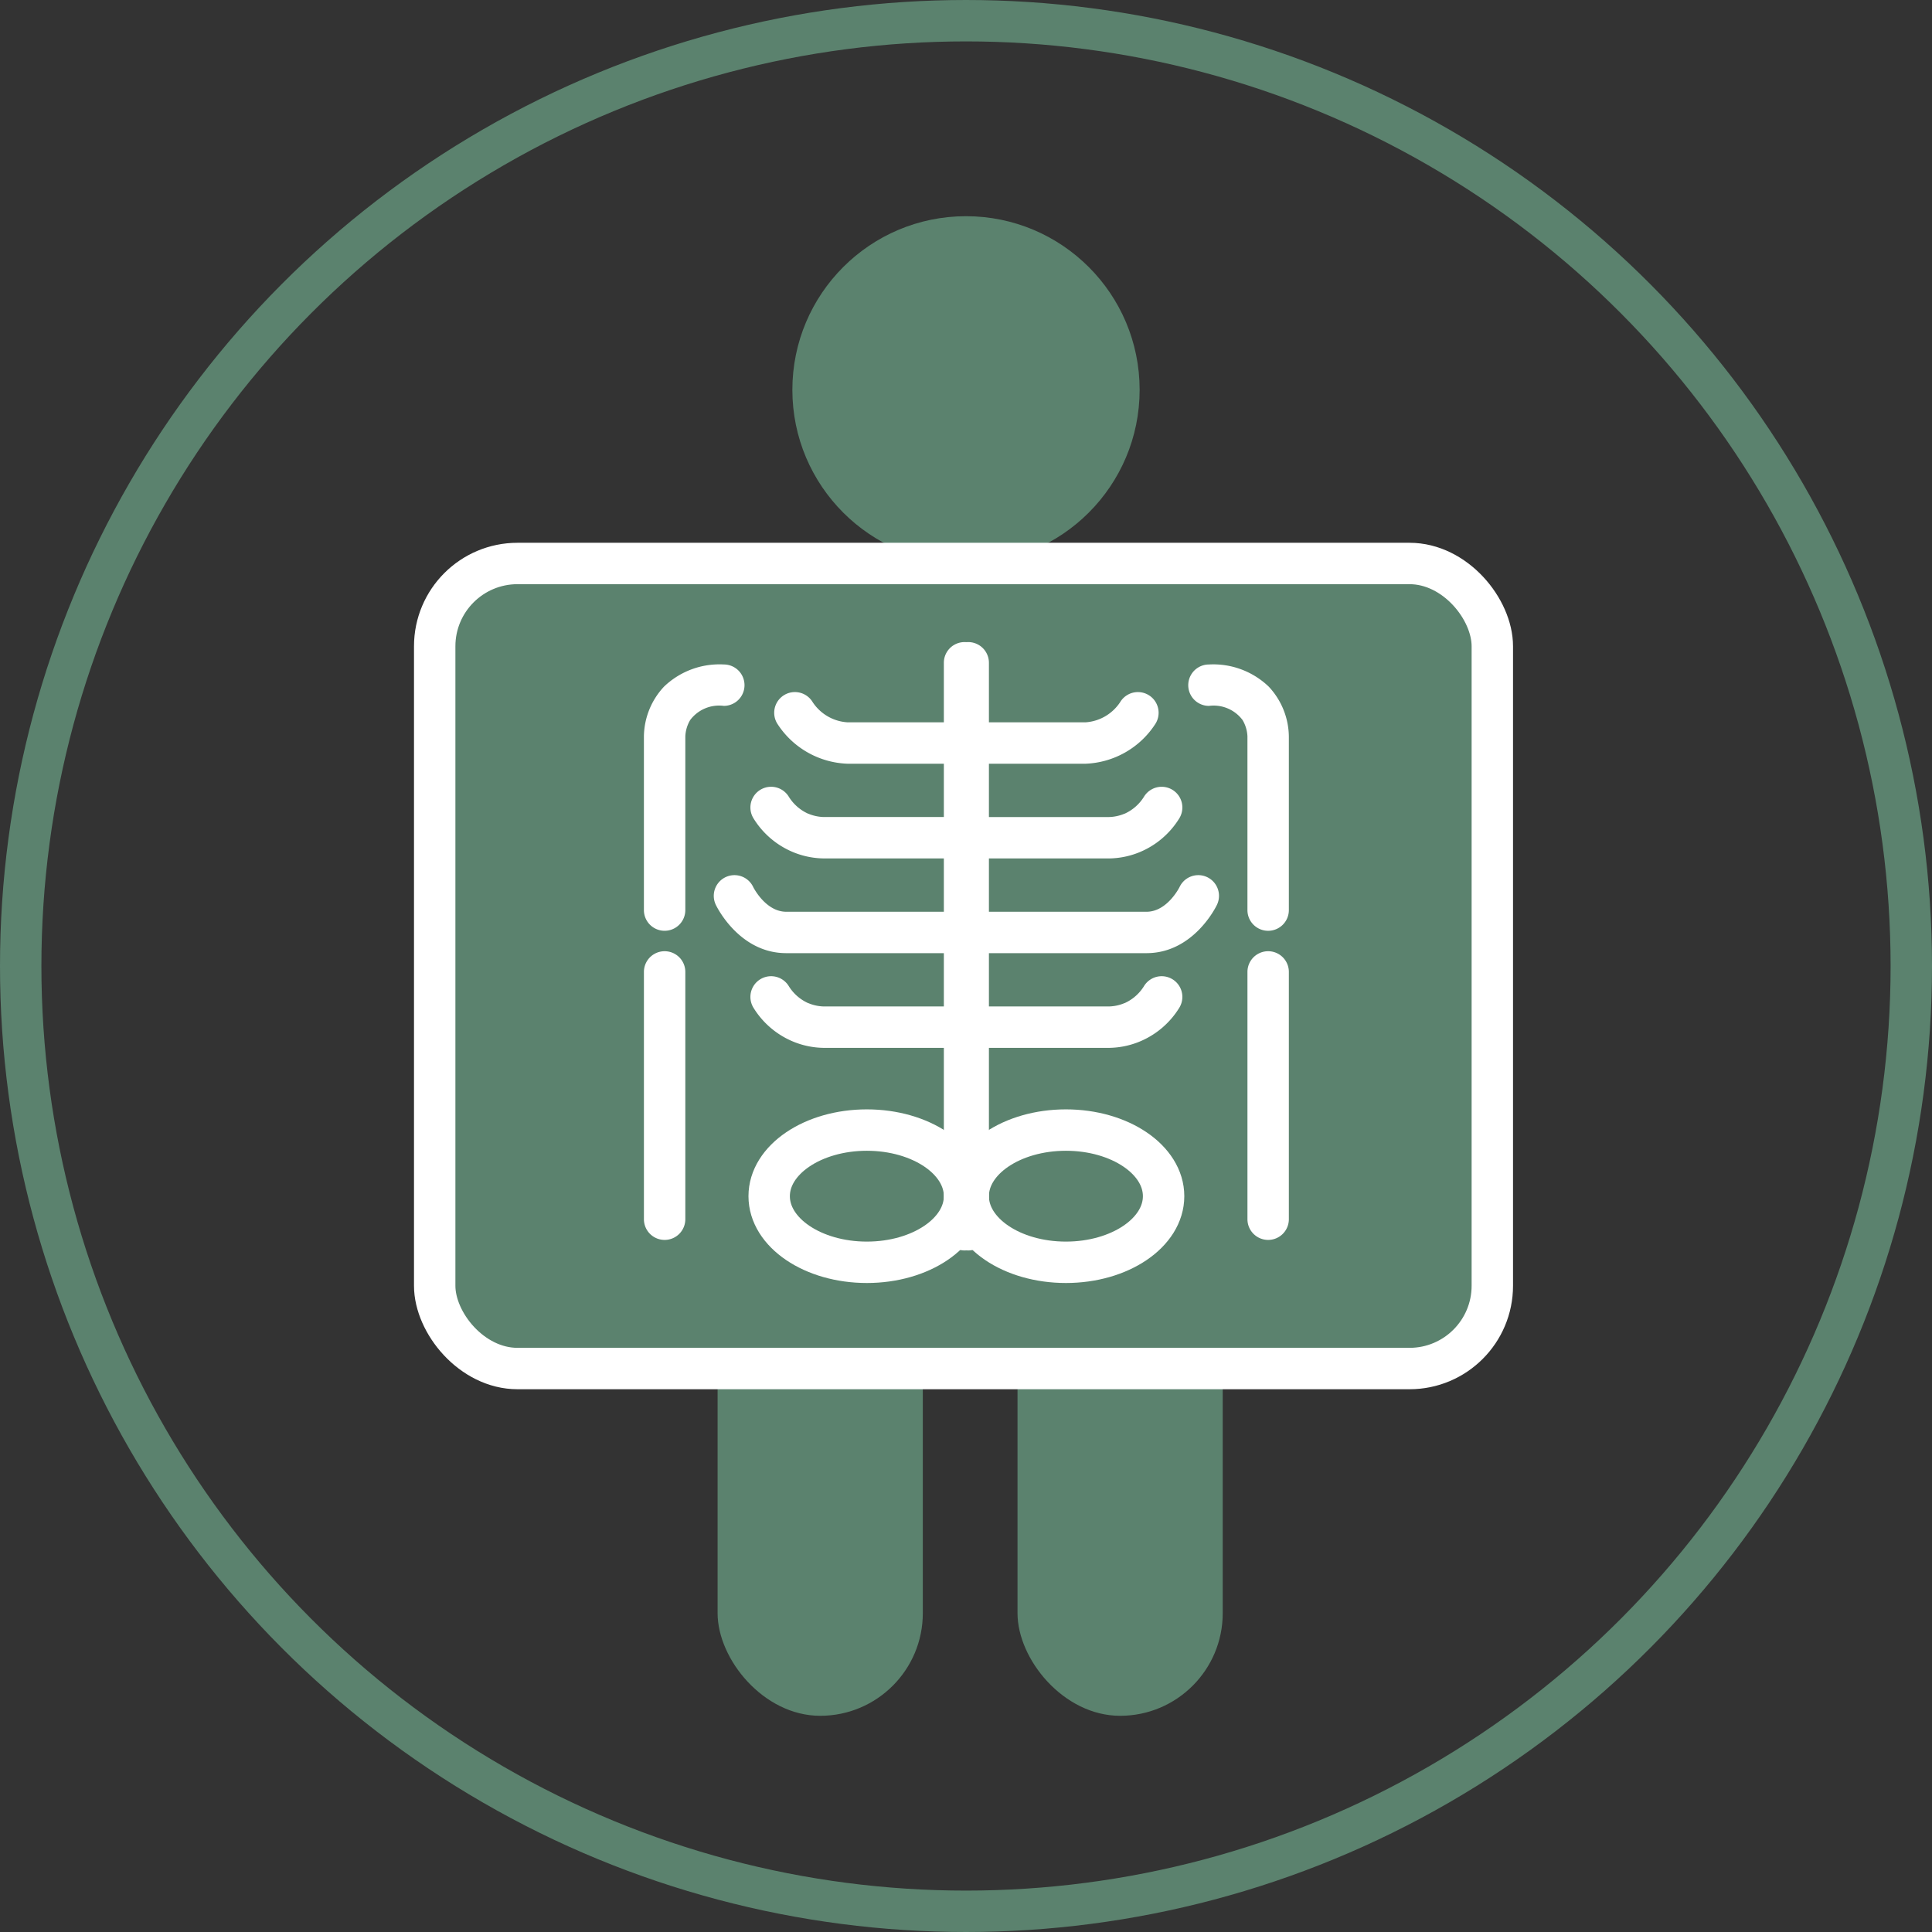
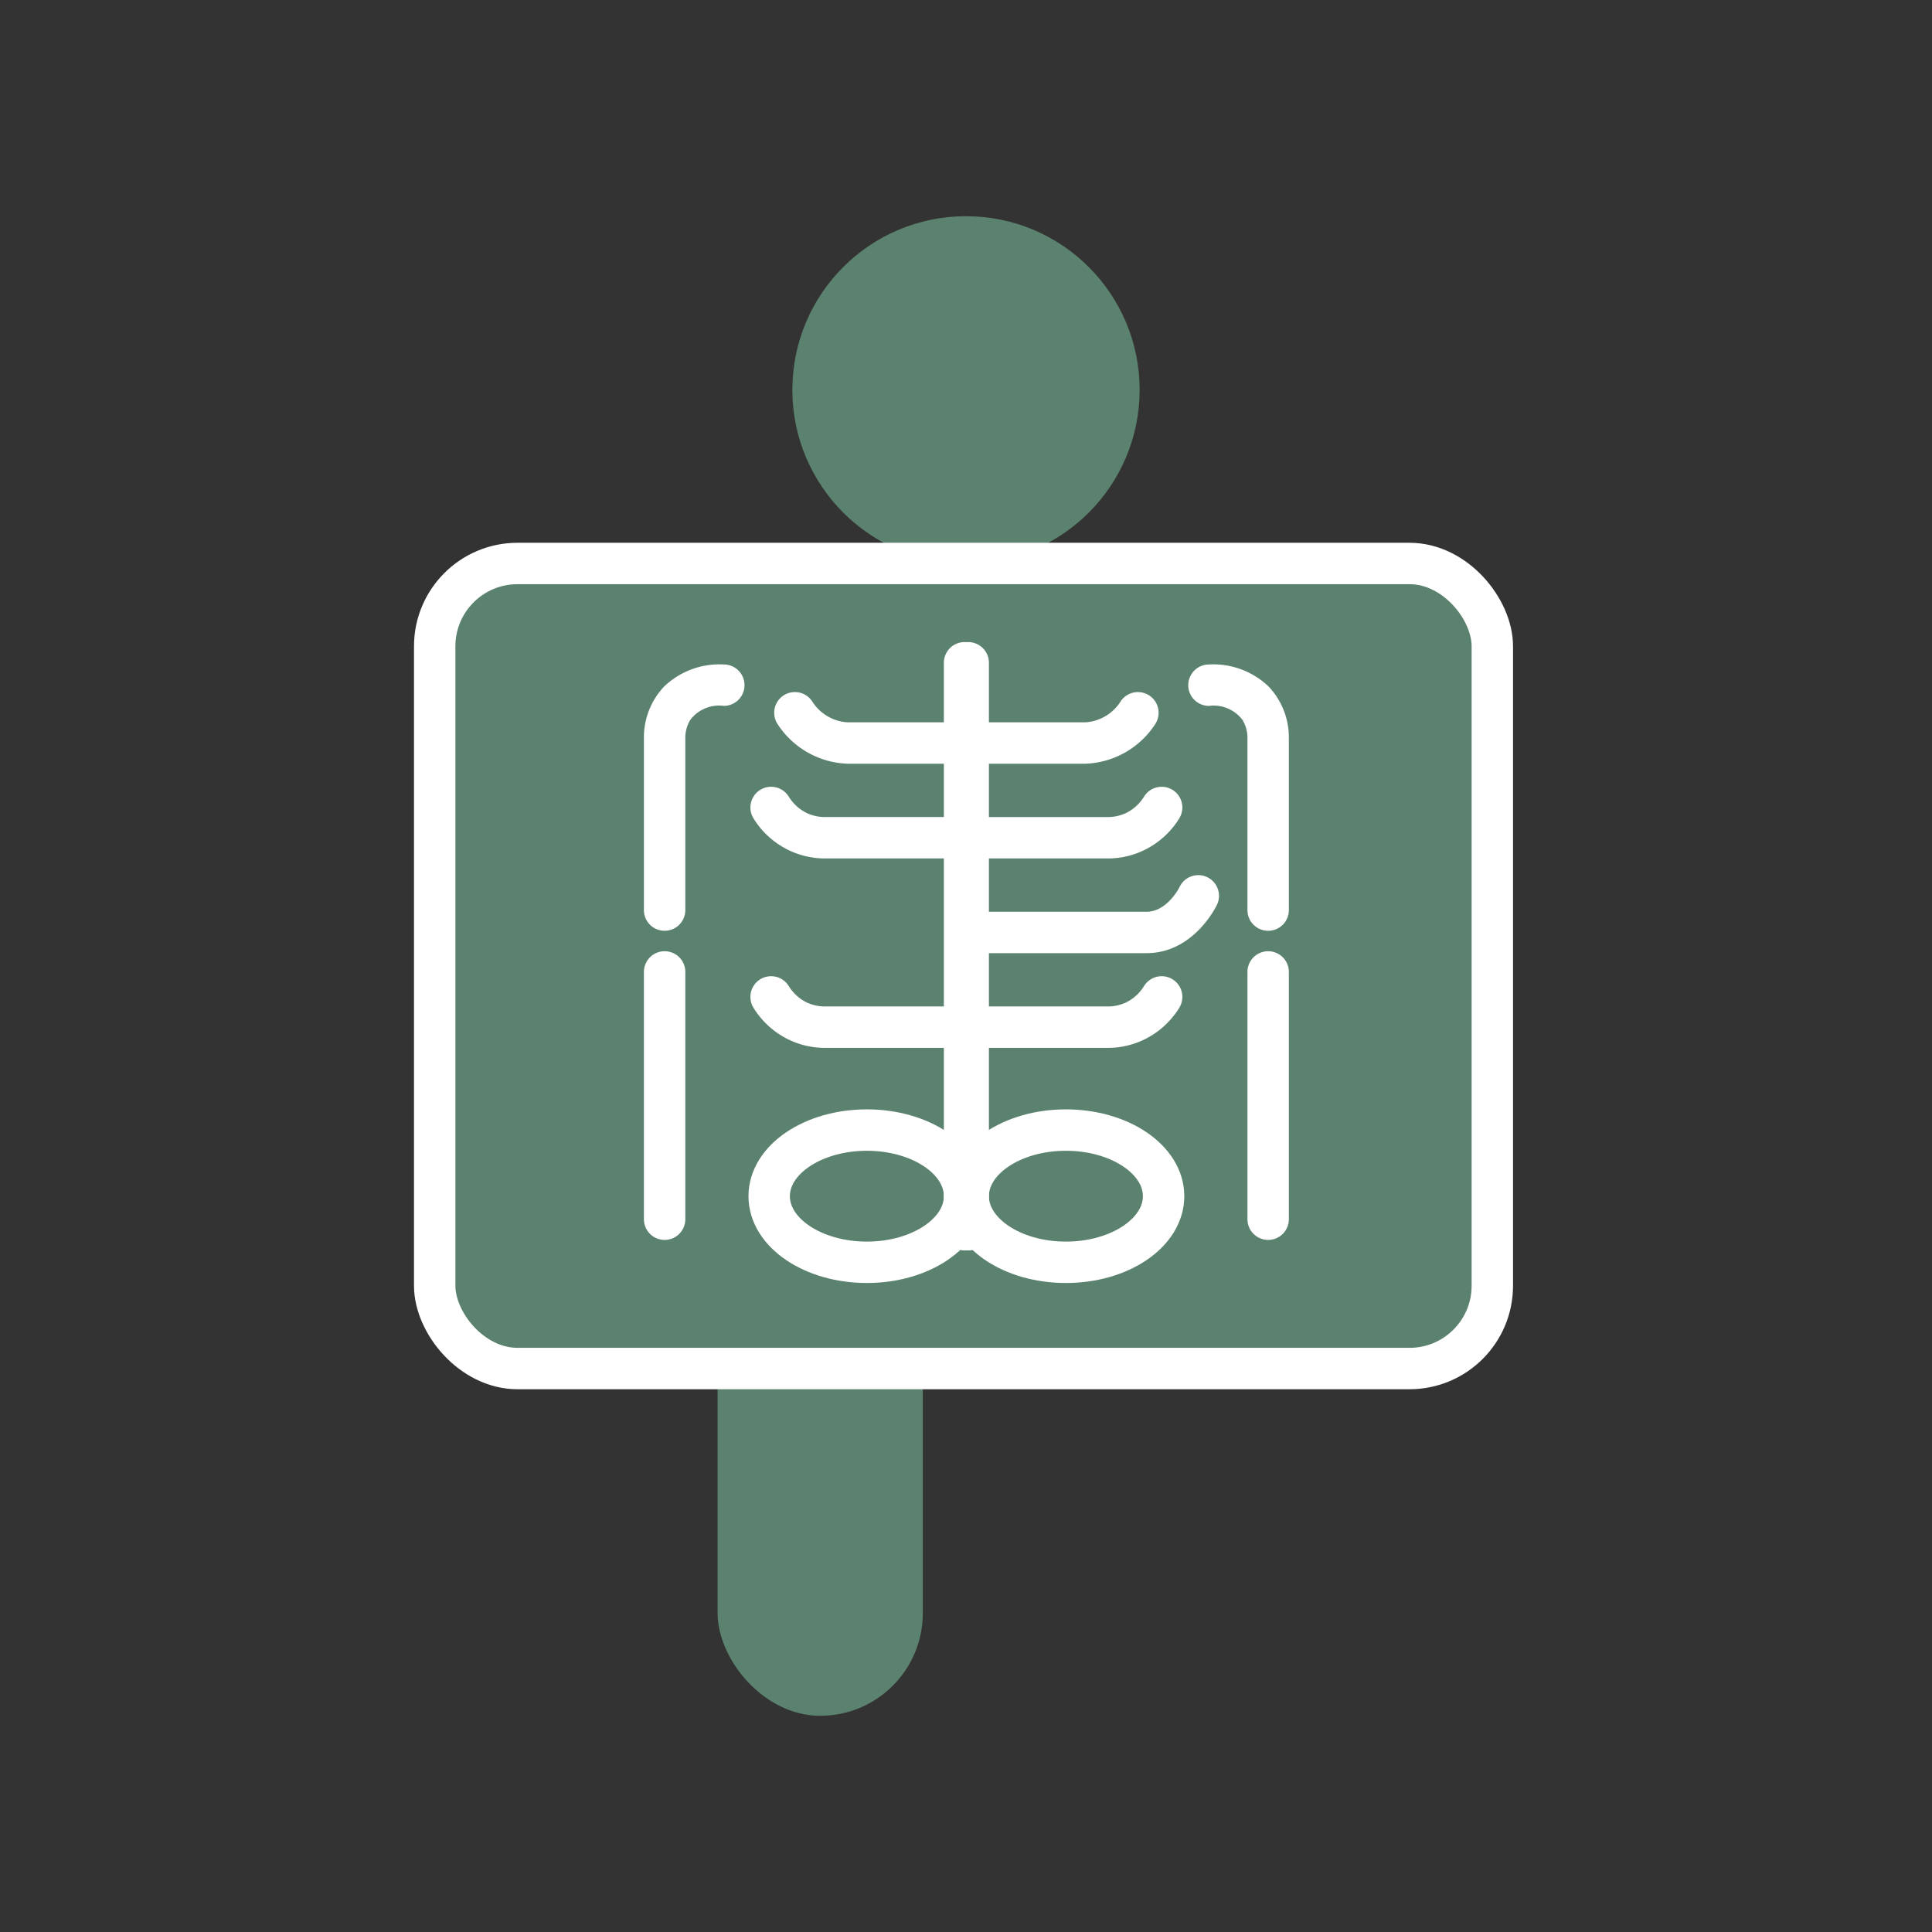
<svg xmlns="http://www.w3.org/2000/svg" width="140" height="140" viewBox="0 0 140 140">
  <rect x="0" y="0" width="140" height="140" fill="#333333" stroke="none" />
  <g id="グループ_18" data-name="グループ 18" transform="translate(-754 -434)">
    <g id="楕円形_6" data-name="楕円形 6" transform="translate(754 434)" fill="none" stroke="#5b826e" stroke-width="3">
      <circle cx="70" cy="70" r="70" stroke="none" />
-       <circle cx="70" cy="70" r="68.5" fill="none" />
    </g>
    <g id="グループ_8" data-name="グループ 8" transform="translate(806 519.442)">
      <rect id="長方形_1" data-name="長方形 1" width="14.87" height="38.891" rx="7.435" transform="translate(0 0)" fill="#5b826e" />
-       <rect id="長方形_2" data-name="長方形 2" width="14.87" height="38.891" rx="7.435" transform="translate(21.733 0)" fill="#5b826e" />
    </g>
    <ellipse id="楕円形_14" data-name="楕円形 14" cx="12.582" cy="12.582" rx="12.582" ry="12.582" transform="translate(811.418 449.667)" fill="#5b826e" />
    <rect id="長方形_5" data-name="長方形 5" width="76.639" height="58.337" rx="6" transform="translate(785.5 474.832)" fill="#5b826e" stroke="#fff" stroke-linecap="round" stroke-width="3" />
    <g id="グループ_17" data-name="グループ 17">
      <g id="グループ_15" data-name="グループ 15">
        <path id="パス_17" data-name="パス 17" d="M748.039,657.8a1.5,1.5,0,0,1-1.5-1.5V643.7a2.537,2.537,0,0,0-.354-1.174,2.62,2.62,0,0,0-2.435-1.024,1.5,1.5,0,0,1,0-3,5.8,5.8,0,0,1,4.327,1.6,5.368,5.368,0,0,1,1.463,3.625V656.3A1.5,1.5,0,0,1,748.039,657.8Z" transform="translate(97.855 -156.351)" fill="#fff" />
        <path id="パス_18" data-name="パス 18" d="M747.5,677.587a1.5,1.5,0,0,1-1.5-1.5v-17.92a1.5,1.5,0,0,1,3,0v17.92A1.5,1.5,0,0,1,747.5,677.587Z" transform="translate(98.395 -153.738)" fill="#fff" />
        <path id="パス_19" data-name="パス 19" d="M728.5,681.167a1.5,1.5,0,0,1-1.5-1.5V638.583a1.5,1.5,0,0,1,3,0v41.084A1.5,1.5,0,0,1,728.5,681.167Z" transform="translate(95.661 -156.555)" fill="#fff" />
        <path id="パス_20" data-name="パス 20" d="M736.984,645.442H728.5a1.5,1.5,0,0,1,0-3h8.484a3.264,3.264,0,0,0,2.527-1.465,1.5,1.5,0,1,1,2.571,1.546A6.306,6.306,0,0,1,736.984,645.442Z" transform="translate(95.661 -156.099)" fill="#fff" />
        <path id="パス_21" data-name="パス 21" d="M738.7,645.442H728.5a1.5,1.5,0,0,1,0-3h10.2a3.088,3.088,0,0,0,1.1-.233l.045-.014a3.2,3.2,0,0,0,1.387-1.218,1.5,1.5,0,1,1,2.571,1.546,6.119,6.119,0,0,1-3.064,2.536A6.015,6.015,0,0,1,738.7,645.442Z" transform="translate(95.661 -149.236)" fill="#fff" />
        <path id="パス_23" data-name="パス 23" d="M738.7,645.442H728.5a1.5,1.5,0,0,1,0-3h10.2a3.088,3.088,0,0,0,1.1-.233l.045-.014a3.2,3.2,0,0,0,1.387-1.218,1.5,1.5,0,1,1,2.571,1.546,6.119,6.119,0,0,1-3.064,2.536A6.015,6.015,0,0,1,738.7,645.442Z" transform="translate(95.661 -135.51)" fill="#fff" />
        <path id="パス_22" data-name="パス 22" d="M741.374,645.442H728.833a1.5,1.5,0,0,1,0-3h12.541c1.5,0,2.386-1.776,2.394-1.794a1.5,1.5,0,0,1,2.712,1.283C746.412,642.075,744.779,645.442,741.374,645.442Z" transform="translate(95.709 -142.373)" fill="#fff" />
        <g id="楕円形_12" data-name="楕円形 12" transform="translate(822.661 514.389)" fill="none" stroke="#fff" stroke-linecap="round" stroke-width="3">
          <ellipse cx="8.579" cy="6.291" rx="8.579" ry="6.291" stroke="none" />
          <ellipse cx="8.579" cy="6.291" rx="7.079" ry="4.791" fill="none" />
        </g>
      </g>
      <g id="グループ_16" data-name="グループ 16" transform="translate(800.661 480.528)">
-         <path id="パス_17-2" data-name="パス 17" d="M743.75,657.8a1.5,1.5,0,0,0,1.5-1.5V643.7a2.537,2.537,0,0,1,.354-1.174,2.62,2.62,0,0,1,2.435-1.024,1.5,1.5,0,0,0,0-3,5.8,5.8,0,0,0-4.327,1.6,5.368,5.368,0,0,0-1.463,3.625V656.3A1.5,1.5,0,0,0,743.75,657.8Z" transform="translate(-742.25 -636.88)" fill="#fff" />
+         <path id="パス_17-2" data-name="パス 17" d="M743.75,657.8a1.5,1.5,0,0,0,1.5-1.5V643.7a2.537,2.537,0,0,1,.354-1.174,2.62,2.62,0,0,1,2.435-1.024,1.5,1.5,0,0,0,0-3,5.8,5.8,0,0,0-4.327,1.6,5.368,5.368,0,0,0-1.463,3.625V656.3A1.5,1.5,0,0,0,743.75,657.8" transform="translate(-742.25 -636.88)" fill="#fff" />
        <path id="パス_18-2" data-name="パス 18" d="M747.5,677.587a1.5,1.5,0,0,0,1.5-1.5v-17.92a1.5,1.5,0,0,0-3,0v17.92A1.5,1.5,0,0,0,747.5,677.587Z" transform="translate(-746 -634.266)" fill="#fff" />
        <path id="パス_19-2" data-name="パス 19" d="M728.5,681.167a1.5,1.5,0,0,0,1.5-1.5V638.583a1.5,1.5,0,0,0-3,0v41.084A1.5,1.5,0,0,0,728.5,681.167Z" transform="translate(-705.266 -637.083)" fill="#fff" />
        <path id="パス_20-2" data-name="パス 20" d="M732.313,645.442H740.8a1.5,1.5,0,0,0,0-3h-8.484a3.264,3.264,0,0,1-2.527-1.465,1.5,1.5,0,1,0-2.571,1.546A6.306,6.306,0,0,0,732.313,645.442Z" transform="translate(-717.563 -636.628)" fill="#fff" />
        <path id="パス_21-2" data-name="パス 21" d="M732.313,645.442h10.2a1.5,1.5,0,0,0,0-3h-10.2a3.088,3.088,0,0,1-1.1-.233l-.045-.014a3.2,3.2,0,0,1-1.387-1.218,1.5,1.5,0,0,0-2.571,1.546,6.119,6.119,0,0,0,3.064,2.536A6.015,6.015,0,0,0,732.313,645.442Z" transform="translate(-719.279 -629.765)" fill="#fff" />
        <path id="パス_23-2" data-name="パス 23" d="M732.313,645.442h10.2a1.5,1.5,0,0,0,0-3h-10.2a3.088,3.088,0,0,1-1.1-.233l-.045-.014a3.2,3.2,0,0,1-1.387-1.218,1.5,1.5,0,0,0-2.571,1.546,6.119,6.119,0,0,0,3.064,2.536A6.015,6.015,0,0,0,732.313,645.442Z" transform="translate(-719.279 -616.038)" fill="#fff" />
-         <path id="パス_22-2" data-name="パス 22" d="M732.584,645.442h12.541a1.5,1.5,0,0,0,0-3H732.584c-1.5,0-2.386-1.776-2.394-1.794a1.5,1.5,0,0,0-2.712,1.283C727.546,642.075,729.178,645.442,732.584,645.442Z" transform="translate(-722.272 -622.901)" fill="#fff" />
        <g id="楕円形_12-2" data-name="楕円形 12" transform="translate(7.576 33.861)" fill="none" stroke="#fff" stroke-linecap="round" stroke-width="3">
          <ellipse cx="8.579" cy="6.291" rx="8.579" ry="6.291" stroke="none" />
          <ellipse cx="8.579" cy="6.291" rx="7.079" ry="4.791" fill="none" />
        </g>
      </g>
    </g>
  </g>
</svg>